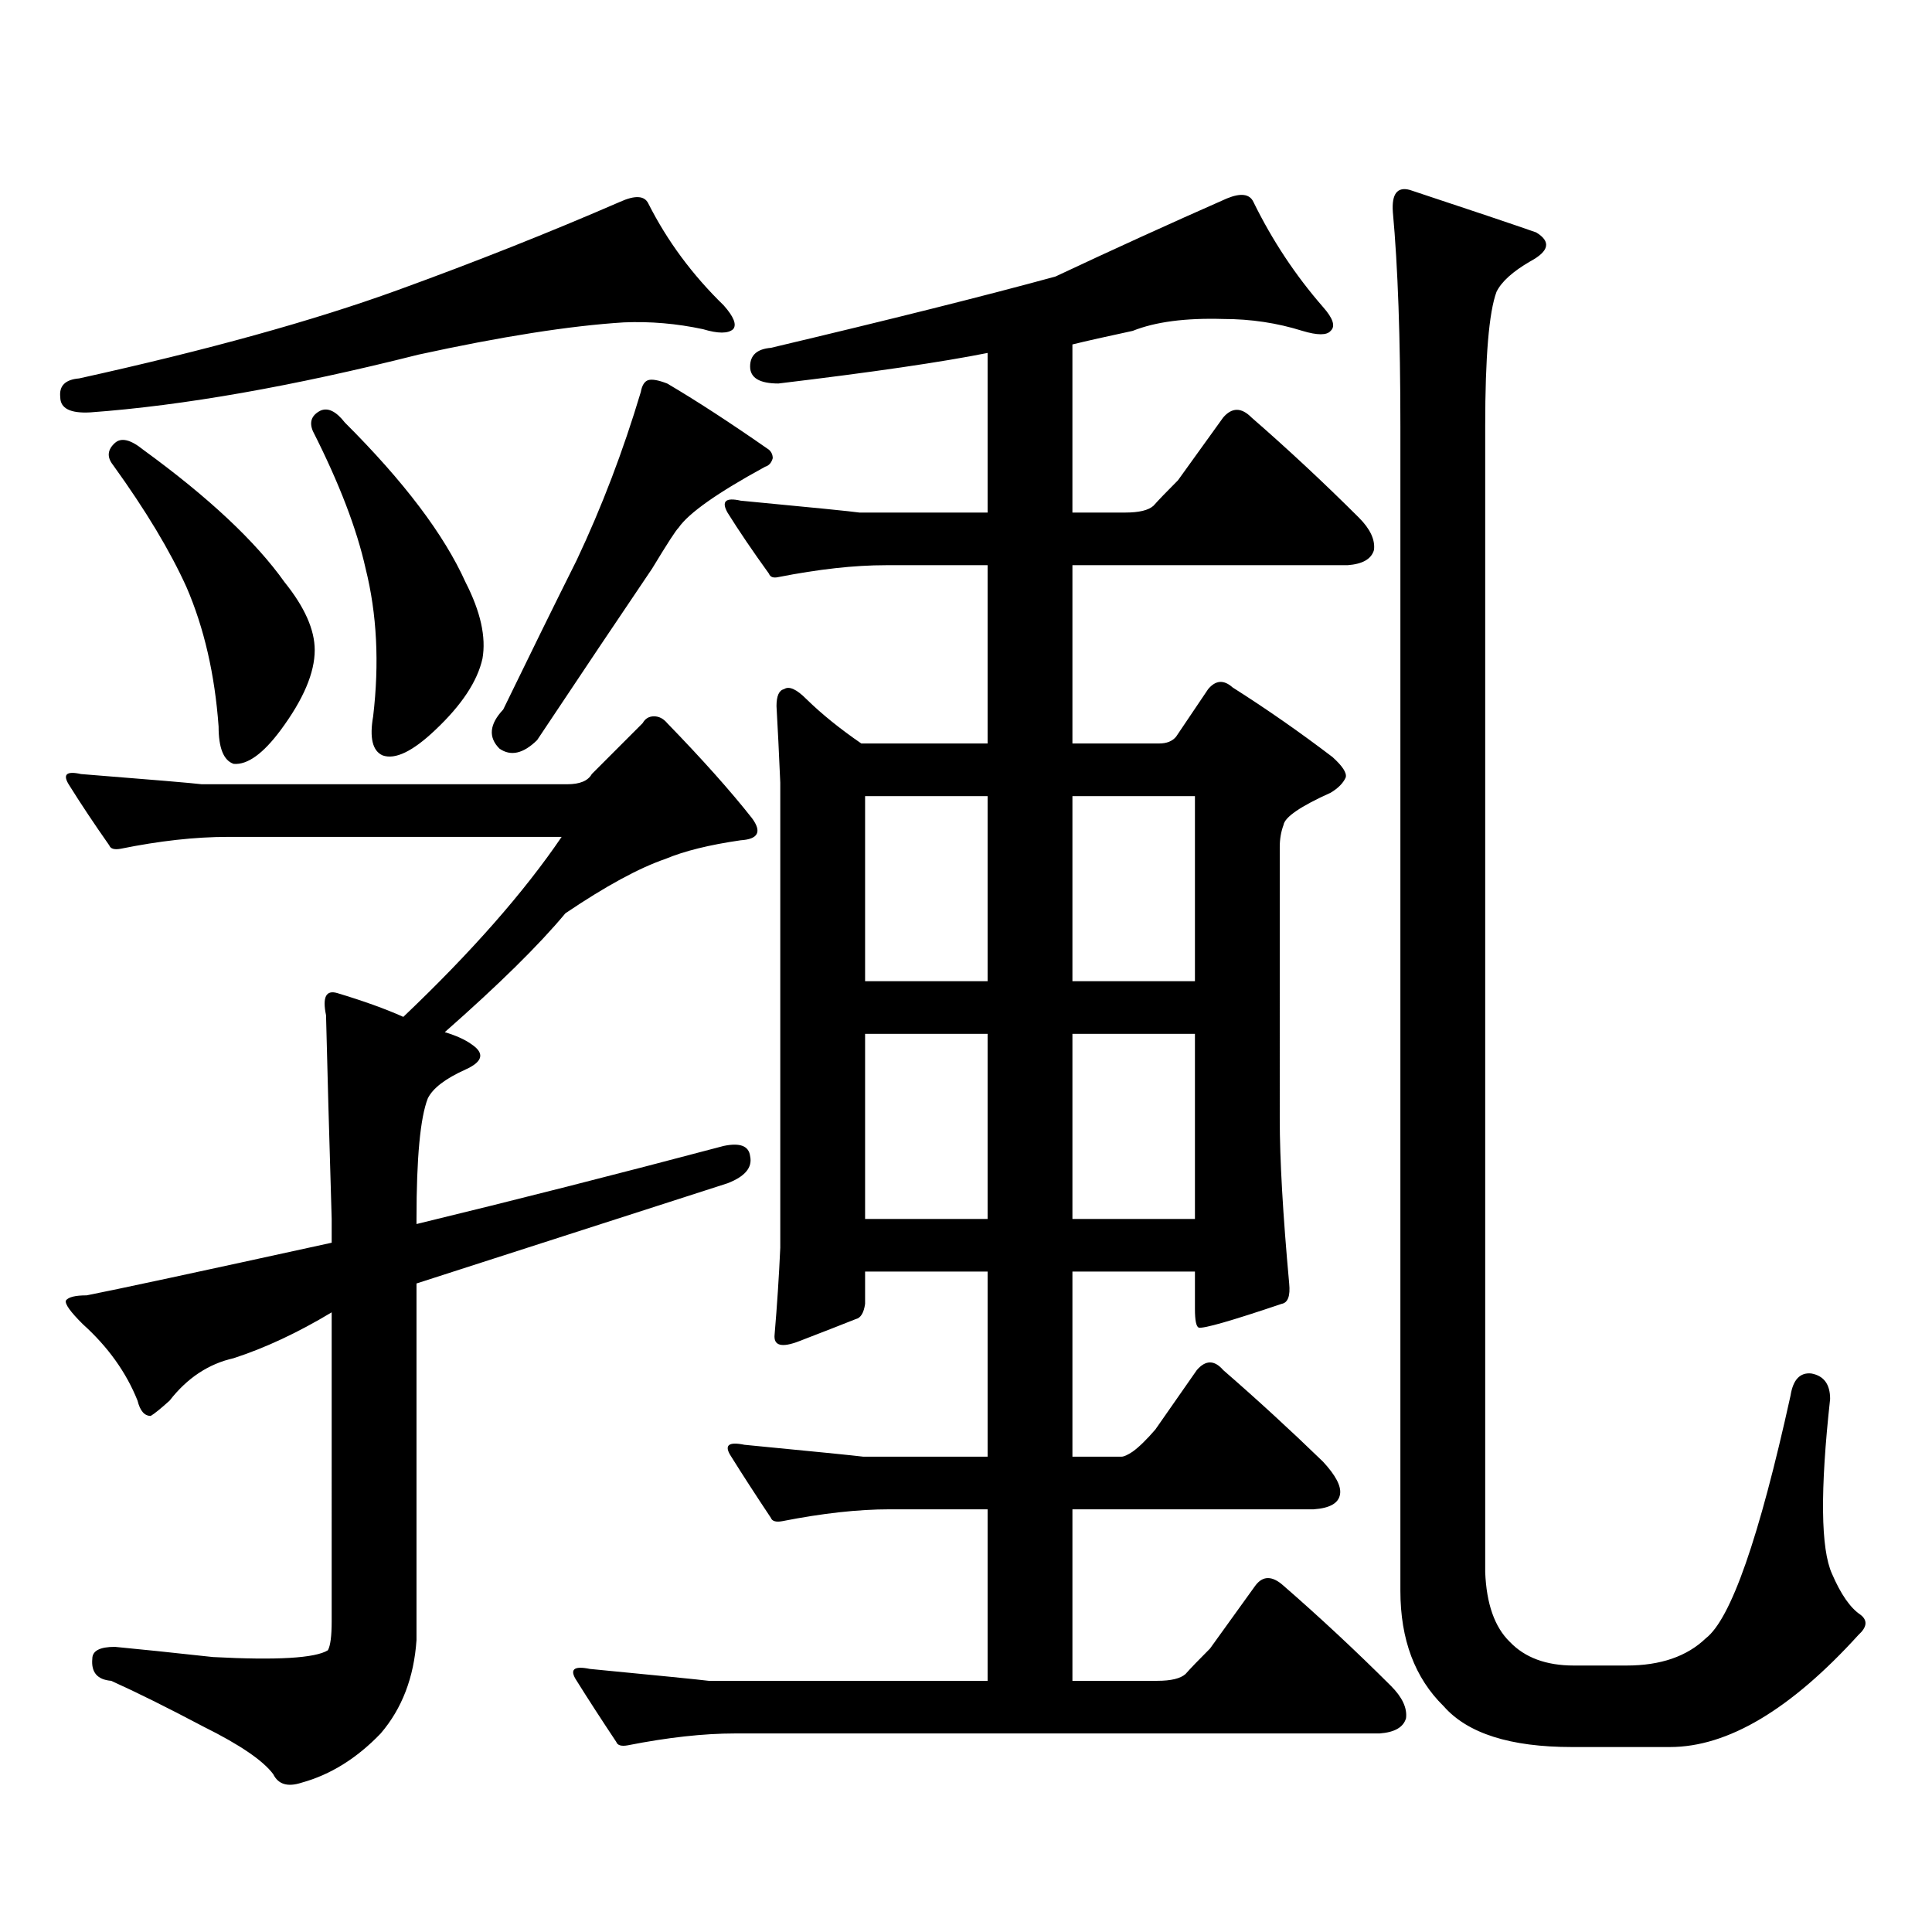
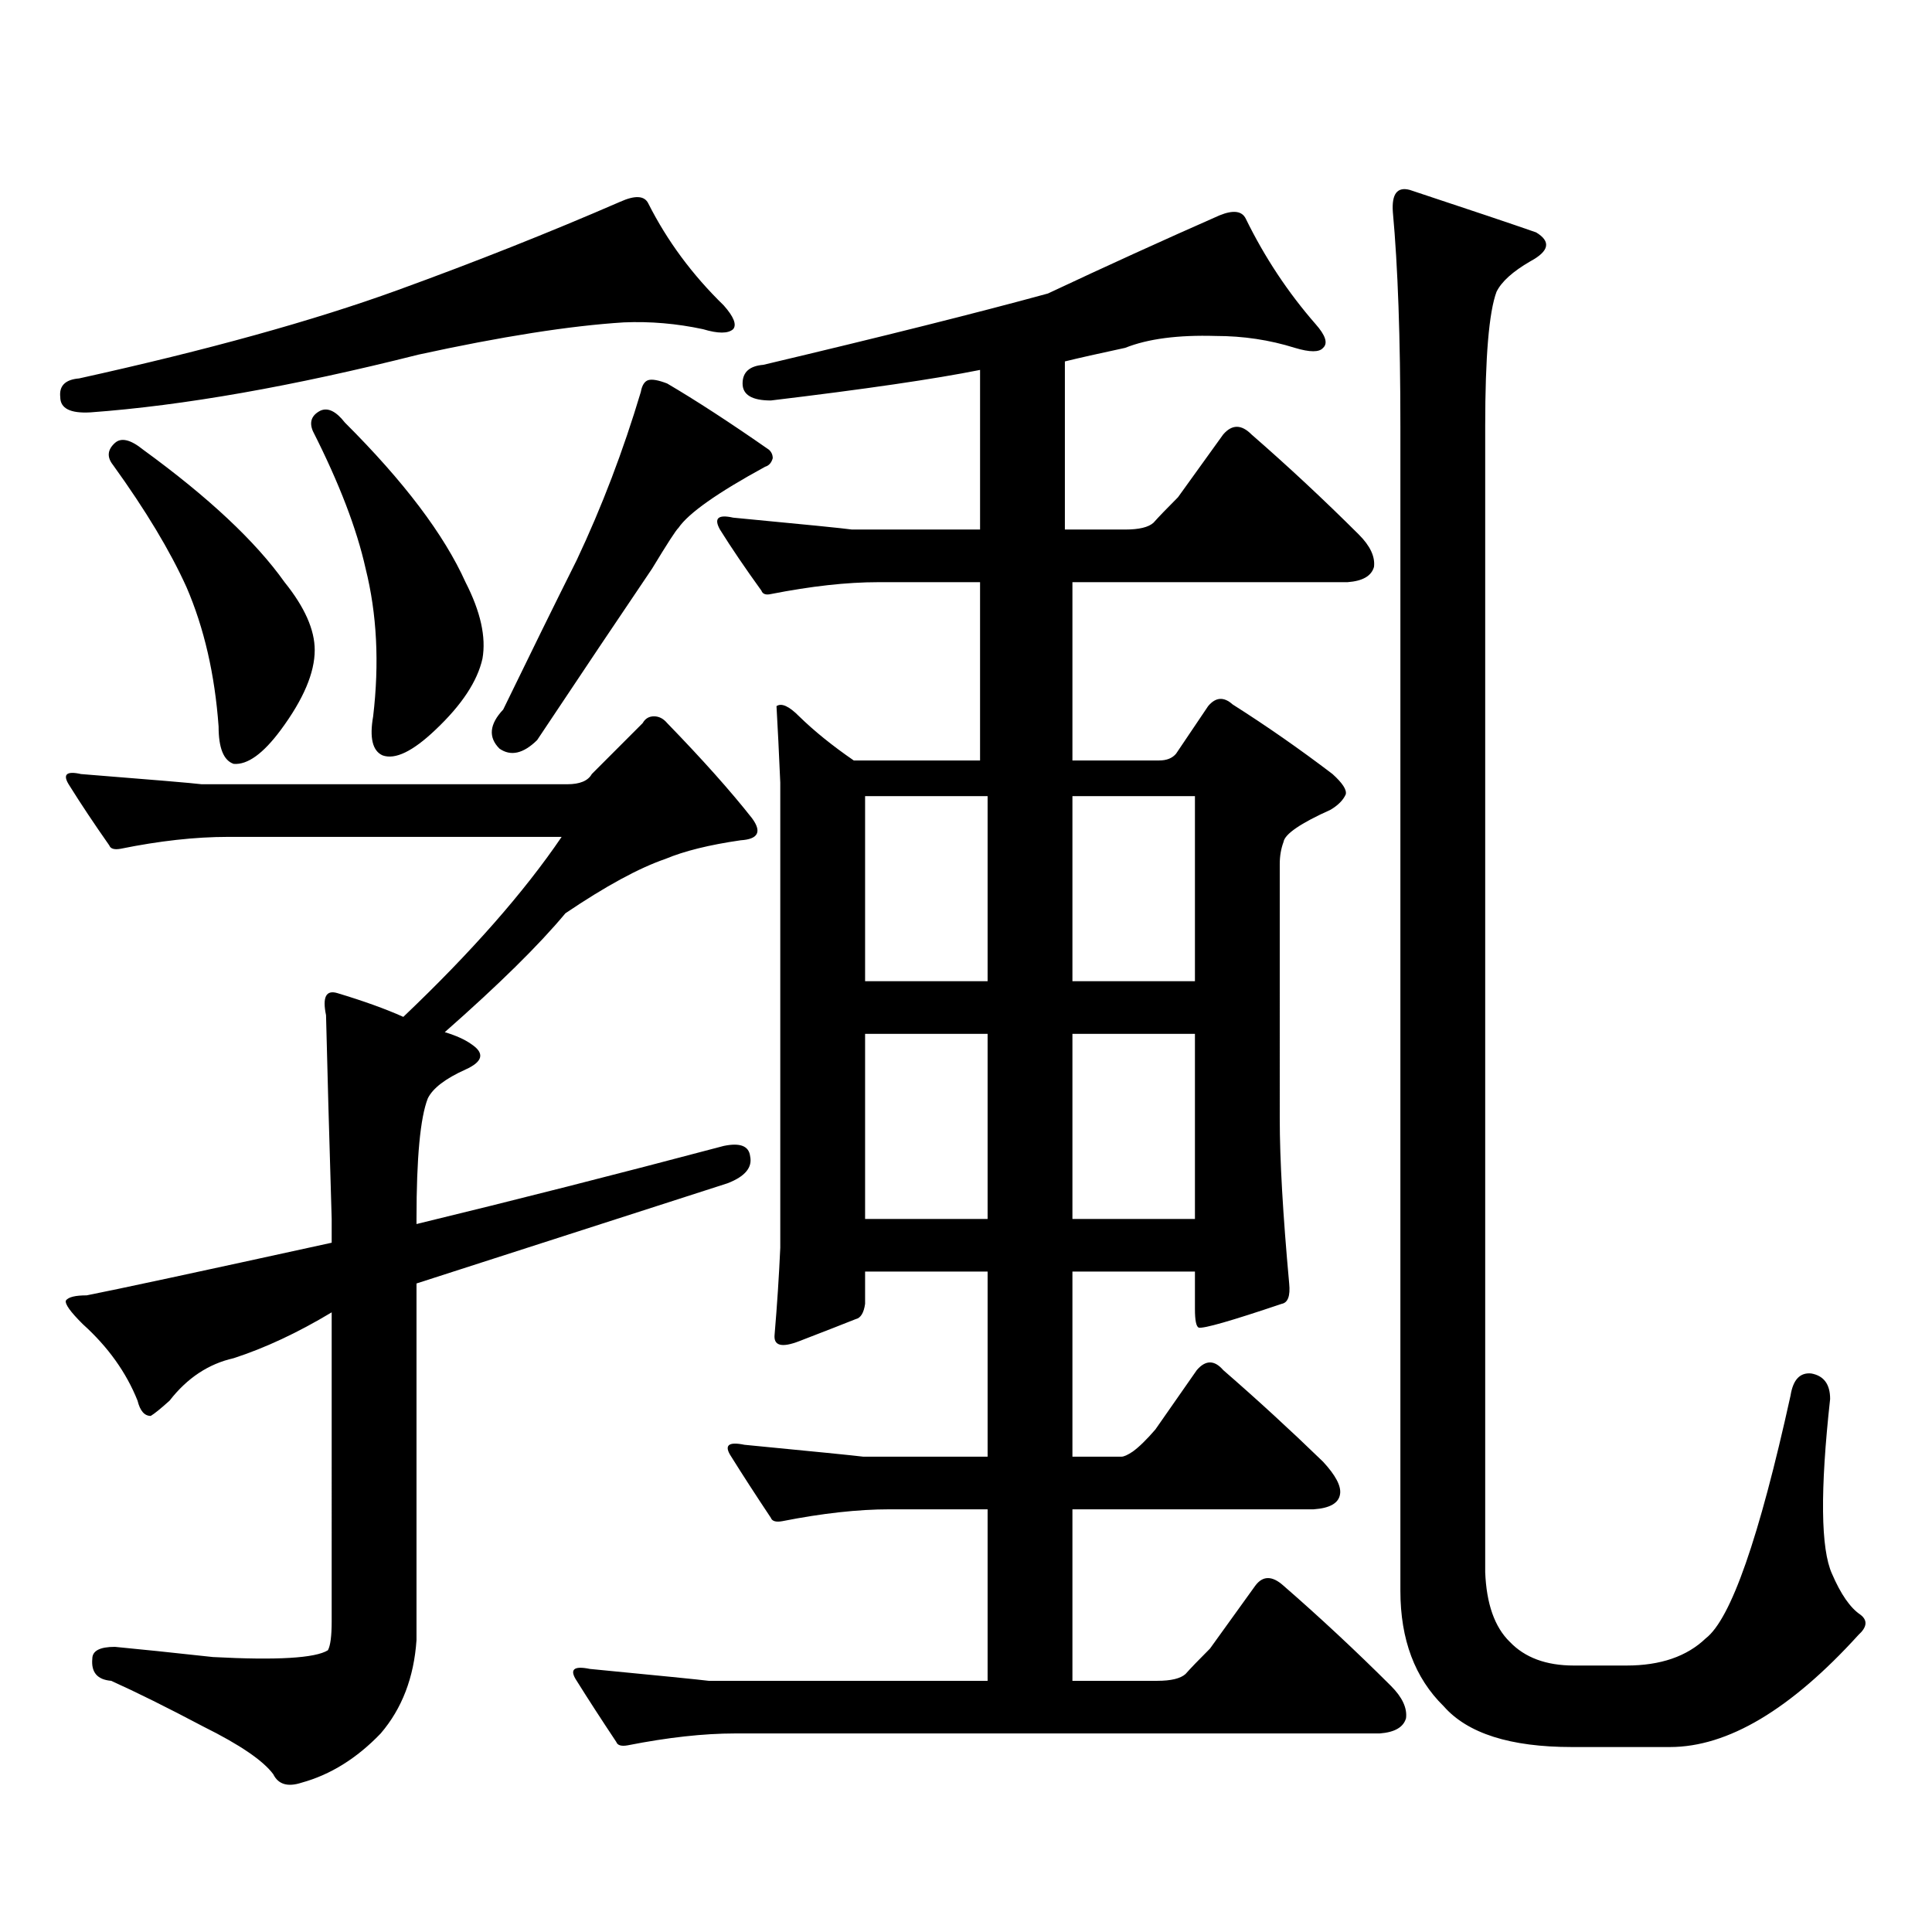
<svg xmlns="http://www.w3.org/2000/svg" version="1.1" id="图层_1" x="0px" y="0px" width="1000px" height="1000px" viewBox="0 0 1000 1000" enable-background="new 0 0 1000 1000" xml:space="preserve">
-   <path d="M335.577,105.34c9.756,19.336,22.759,36.914,39.023,52.734c5.198,5.864,6.829,9.97,4.878,12.305  c-2.606,2.349-7.805,2.349-15.609,0c-13.658-2.925-27.316-4.093-40.975-3.516c-27.972,1.758-63.413,7.333-106.338,16.699  c-65.044,16.411-121.628,26.367-169.752,29.883c-10.412,0.591-15.609-2.046-15.609-7.91c-0.656-5.851,2.591-9.077,9.756-9.668  c66.34-14.64,121.292-29.883,164.874-45.703c40.319-14.64,78.687-29.883,115.119-45.703  C328.748,100.945,333.626,101.247,335.577,105.34z M171.679,679.266c-17.561,10.547-34.481,18.457-50.73,23.73  c-13.018,2.938-24.07,10.259-33.17,21.973c-4.558,4.106-7.805,6.743-9.756,7.91c-3.262,0-5.534-2.637-6.829-7.91  c-5.854-14.64-15.29-27.823-28.292-39.551c-6.509-6.44-9.436-10.547-8.78-12.305c1.295-1.758,4.878-2.637,10.731-2.637  c14.954-2.925,57.224-12.003,126.826-27.246v-12.305c-1.311-43.354-2.287-78.511-2.927-105.469c-1.951-9.366,0-13.184,5.854-11.426  c13.658,4.106,25.03,8.212,34.146,12.305c35.121-33.398,62.437-64.448,81.949-93.164H118.022c-16.92,0-35.457,2.06-55.608,6.152  c-3.262,0.591-5.213,0-5.854-1.758c-7.805-11.124-14.634-21.382-20.487-30.762c-3.902-5.851-1.951-7.91,5.854-6.152  c37.072,2.938,57.879,4.696,62.438,5.273h189.263c6.494,0,10.731-1.758,12.683-5.273l26.341-26.367  c1.296-2.335,3.247-3.516,5.854-3.516c2.592,0,4.878,1.181,6.829,3.516c18.201,18.759,32.835,35.156,43.901,49.219  c5.198,7.031,3.247,10.849-5.854,11.426c-16.265,2.349-29.268,5.575-39.023,9.668c-13.658,4.696-30.898,14.063-51.706,28.125  c-13.658,16.411-34.48,36.914-62.437,61.523c5.853,1.758,10.396,3.817,13.658,6.152c7.149,4.696,6.174,9.091-2.927,13.184  c-10.411,4.696-16.92,9.668-19.511,14.941c-3.902,9.97-5.854,30.762-5.854,62.402v2.637c50.73-12.305,103.732-25.776,159.02-40.43  c8.445-1.758,13.003,0,13.658,5.273c1.296,5.864-2.606,10.547-11.707,14.063l-160.971,51.855v184.57  c-1.311,19.336-7.485,35.444-18.536,48.34c-12.363,12.882-26.021,21.382-40.975,25.488c-7.165,2.335-12.042,0.879-14.634-4.395  c-5.213-7.031-17.241-15.243-36.097-24.609c-18.872-9.97-34.801-17.88-47.804-23.73c-7.165-0.591-10.412-4.395-9.756-11.426  c0-4.106,3.902-6.152,11.707-6.152c12.347,1.167,29.268,2.925,50.73,5.273c33.17,1.758,53.001,0.577,59.511-3.516  c1.295-2.349,1.951-7.333,1.951-14.941V679.266z M59.487,229.266c3.247-2.925,8.125-1.758,14.634,3.516  c33.81,24.609,58.2,47.461,73.169,68.555c10.396,12.896,15.609,24.609,15.609,35.156c0,11.728-5.854,25.488-17.561,41.309  c-9.116,12.305-17.241,18.169-24.39,17.578c-5.213-1.758-7.805-8.198-7.805-19.336c-1.951-26.944-7.485-50.977-16.585-72.07  c-8.46-18.745-21.143-39.839-38.048-63.281C55.249,236.599,55.584,232.781,59.487,229.266z M165.826,212.566  c3.902-1.758,8.125,0.302,12.683,6.152c30.563,30.474,51.371,58.008,62.437,82.617c7.805,15.243,10.731,28.427,8.78,39.551  c-2.606,11.728-10.731,24.032-24.389,36.914c-11.707,11.138-20.823,15.532-27.316,13.184c-5.213-2.335-6.829-9.077-4.878-20.215  c3.247-27.534,1.951-53.022-3.902-76.465c-4.558-20.503-13.658-44.233-27.316-71.191  C159.972,218.431,161.268,214.915,165.826,212.566z M335.577,196.746c1.951-0.577,5.198,0,9.756,1.758  c14.954,8.789,32.515,20.215,52.682,34.277c1.296,1.181,1.951,2.637,1.951,4.395c-0.655,2.349-1.951,3.817-3.902,4.395  c-24.725,13.485-39.679,24.032-44.877,31.641c-1.311,1.181-5.854,8.212-13.658,21.094c-16.265,24.032-36.097,53.613-59.511,88.77  c-7.164,7.031-13.658,8.501-19.512,4.395c-5.854-5.851-5.213-12.593,1.951-20.215c13.658-28.125,26.341-53.901,38.048-77.344  c13.003-27.534,24.055-56.538,33.17-87.012C332.315,199.383,333.626,197.337,335.577,196.746z M324.846,903.387  c-3.262,0.577-5.213,0-5.854-1.758c-7.805-11.728-14.634-22.274-20.487-31.641c-3.902-5.864-1.631-7.91,6.829-6.152  c36.417,3.516,56.904,5.562,61.462,6.152h144.387v-88.77h-50.73c-16.265,0-34.801,2.046-55.608,6.152  c-3.262,0.577-5.213,0-5.854-1.758c-7.805-11.714-14.634-22.261-20.487-31.641c-3.902-5.851-1.631-7.91,6.829-6.152  c36.417,3.516,56.904,5.575,61.462,6.152h64.389v-95.801H447.77v16.699c-0.655,4.696-2.286,7.333-4.878,7.91  c-5.854,2.349-15.609,6.152-29.268,11.426c-9.115,3.516-13.338,2.349-12.683-3.516c1.296-15.229,2.271-30.171,2.927-44.824v-240.82  c-0.655-15.229-1.311-28.413-1.951-39.551c0-5.273,1.296-8.198,3.902-8.789c2.592-1.758,6.494,0,11.707,5.273  c7.805,7.622,17.226,15.243,28.292,22.852h65.364v-92.285h-52.682c-16.265,0-34.801,2.06-55.608,6.152  c-2.606,0.591-4.237,0-4.878-1.758c-8.46-11.714-15.609-22.261-21.463-31.641c-3.262-5.851-0.976-7.91,6.829-6.152  c37.072,3.516,57.56,5.575,61.462,6.152h66.34v-82.617c-23.414,4.696-59.511,9.97-108.29,15.82c-9.756,0-14.634-2.925-14.634-8.789  c0-5.851,3.567-9.077,10.731-9.668c61.782-14.64,110.882-26.944,147.313-36.914c29.908-14.063,59.511-27.534,88.778-40.43  c7.149-2.925,11.707-2.335,13.658,1.758c9.756,19.927,21.783,38.095,36.097,54.492c5.198,5.864,6.494,9.97,3.902,12.305  c-1.951,2.349-6.829,2.349-14.634,0c-13.018-4.093-26.676-6.152-40.975-6.152c-19.512-0.577-35.121,1.47-46.828,6.152  c-13.658,2.938-24.069,5.273-31.219,7.031v87.012H582.4c7.149,0,12.027-1.167,14.634-3.516c2.592-2.925,6.829-7.319,12.683-13.184  l23.414-32.52c4.543-5.273,9.421-5.273,14.634,0c18.856,16.411,37.393,33.7,55.608,51.855c5.854,5.864,8.445,11.426,7.805,16.699  c-1.311,4.696-5.854,7.333-13.658,7.91H555.084v92.285h44.877c3.902,0,6.829-1.167,8.78-3.516l16.585-24.609  c3.902-4.683,8.125-4.972,12.683-0.879c17.561,11.138,34.786,23.153,51.706,36.035c5.198,4.696,7.47,8.212,6.829,10.547  c-1.311,2.938-3.902,5.575-7.805,7.91c-15.609,7.031-23.749,12.606-24.39,16.699c-1.311,3.516-1.951,7.333-1.951,11.426V579.07  c0,21.094,1.616,49.521,4.878,85.254c0.641,6.454-0.655,9.97-3.902,10.547c-26.021,8.789-40.334,12.896-42.926,12.305  c-1.311-0.577-1.951-3.804-1.951-9.668v-19.336h-63.413v95.801h25.365c1.296,0,3.247-0.879,5.854-2.637  c3.247-2.335,7.149-6.152,11.707-11.426l21.463-30.762c4.543-5.273,9.101-5.273,13.658,0c17.561,15.243,34.786,31.063,51.706,47.461  c6.494,7.031,9.421,12.606,8.78,16.699c-0.655,4.683-5.213,7.319-13.658,7.91H555.084v88.77h43.901  c7.149,0,12.027-1.181,14.634-3.516c2.592-2.938,6.829-7.333,12.683-13.184l23.414-32.52c3.902-5.273,8.78-5.273,14.634,0  c18.856,16.397,37.393,33.687,55.608,51.855c5.854,5.851,8.445,11.426,7.805,16.699c-1.311,4.683-5.854,7.319-13.658,7.91h-333.65  C364.189,897.234,345.653,899.28,324.846,903.387z M511.183,412.078H447.77v95.801h63.413V412.078z M511.183,535.125H447.77v95.801  h63.413V535.125z M555.084,507.879h63.413v-95.801h-63.413V507.879z M555.084,630.926h63.413v-95.801h-63.413V630.926z   M882.881,848.016c13.003-9.97,27.637-51.855,43.901-125.684c1.296-8.198,4.878-12.003,10.731-11.426  c6.494,1.181,9.756,5.575,9.756,13.184c-5.213,47.461-4.878,77.632,0.976,90.527c4.543,10.547,9.421,17.578,14.634,21.094  c3.902,2.925,3.567,6.44-0.976,10.547c-35.121,38.672-67.65,58.008-97.559,58.008h-50.73c-31.874,0-53.992-7.031-66.34-21.094  c-14.969-14.653-22.438-34.579-22.438-59.766v-602.93c0-45.703-1.311-82.617-3.902-110.742c-0.655-9.366,2.271-13.184,8.78-11.426  c31.859,10.547,53.657,17.88,65.364,21.973c7.805,4.696,6.829,9.668-2.927,14.941c-9.115,5.273-14.969,10.547-17.561,15.82  c-3.902,10.547-5.854,33.7-5.854,69.434v593.262c0.641,16.397,4.878,28.413,12.683,36.035c7.805,8.198,18.856,12.305,33.17,12.305  h27.316C859.467,862.078,873.125,857.382,882.881,848.016z" />
+   <path d="M335.577,105.34c9.756,19.336,22.759,36.914,39.023,52.734c5.198,5.864,6.829,9.97,4.878,12.305  c-2.606,2.349-7.805,2.349-15.609,0c-13.658-2.925-27.316-4.093-40.975-3.516c-27.972,1.758-63.413,7.333-106.338,16.699  c-65.044,16.411-121.628,26.367-169.752,29.883c-10.412,0.591-15.609-2.046-15.609-7.91c-0.656-5.851,2.591-9.077,9.756-9.668  c66.34-14.64,121.292-29.883,164.874-45.703c40.319-14.64,78.687-29.883,115.119-45.703  C328.748,100.945,333.626,101.247,335.577,105.34z M171.679,679.266c-17.561,10.547-34.481,18.457-50.73,23.73  c-13.018,2.938-24.07,10.259-33.17,21.973c-4.558,4.106-7.805,6.743-9.756,7.91c-3.262,0-5.534-2.637-6.829-7.91  c-5.854-14.64-15.29-27.823-28.292-39.551c-6.509-6.44-9.436-10.547-8.78-12.305c1.295-1.758,4.878-2.637,10.731-2.637  c14.954-2.925,57.224-12.003,126.826-27.246v-12.305c-1.311-43.354-2.287-78.511-2.927-105.469c-1.951-9.366,0-13.184,5.854-11.426  c13.658,4.106,25.03,8.212,34.146,12.305c35.121-33.398,62.437-64.448,81.949-93.164H118.022c-16.92,0-35.457,2.06-55.608,6.152  c-3.262,0.591-5.213,0-5.854-1.758c-7.805-11.124-14.634-21.382-20.487-30.762c-3.902-5.851-1.951-7.91,5.854-6.152  c37.072,2.938,57.879,4.696,62.438,5.273h189.263c6.494,0,10.731-1.758,12.683-5.273l26.341-26.367  c1.296-2.335,3.247-3.516,5.854-3.516c2.592,0,4.878,1.181,6.829,3.516c18.201,18.759,32.835,35.156,43.901,49.219  c5.198,7.031,3.247,10.849-5.854,11.426c-16.265,2.349-29.268,5.575-39.023,9.668c-13.658,4.696-30.898,14.063-51.706,28.125  c-13.658,16.411-34.48,36.914-62.437,61.523c5.853,1.758,10.396,3.817,13.658,6.152c7.149,4.696,6.174,9.091-2.927,13.184  c-10.411,4.696-16.92,9.668-19.511,14.941c-3.902,9.97-5.854,30.762-5.854,62.402v2.637c50.73-12.305,103.732-25.776,159.02-40.43  c8.445-1.758,13.003,0,13.658,5.273c1.296,5.864-2.606,10.547-11.707,14.063l-160.971,51.855v184.57  c-1.311,19.336-7.485,35.444-18.536,48.34c-12.363,12.882-26.021,21.382-40.975,25.488c-7.165,2.335-12.042,0.879-14.634-4.395  c-5.213-7.031-17.241-15.243-36.097-24.609c-18.872-9.97-34.801-17.88-47.804-23.73c-7.165-0.591-10.412-4.395-9.756-11.426  c0-4.106,3.902-6.152,11.707-6.152c12.347,1.167,29.268,2.925,50.73,5.273c33.17,1.758,53.001,0.577,59.511-3.516  c1.295-2.349,1.951-7.333,1.951-14.941V679.266z M59.487,229.266c3.247-2.925,8.125-1.758,14.634,3.516  c33.81,24.609,58.2,47.461,73.169,68.555c10.396,12.896,15.609,24.609,15.609,35.156c0,11.728-5.854,25.488-17.561,41.309  c-9.116,12.305-17.241,18.169-24.39,17.578c-5.213-1.758-7.805-8.198-7.805-19.336c-1.951-26.944-7.485-50.977-16.585-72.07  c-8.46-18.745-21.143-39.839-38.048-63.281C55.249,236.599,55.584,232.781,59.487,229.266z M165.826,212.566  c3.902-1.758,8.125,0.302,12.683,6.152c30.563,30.474,51.371,58.008,62.437,82.617c7.805,15.243,10.731,28.427,8.78,39.551  c-2.606,11.728-10.731,24.032-24.389,36.914c-11.707,11.138-20.823,15.532-27.316,13.184c-5.213-2.335-6.829-9.077-4.878-20.215  c3.247-27.534,1.951-53.022-3.902-76.465c-4.558-20.503-13.658-44.233-27.316-71.191  C159.972,218.431,161.268,214.915,165.826,212.566z M335.577,196.746c1.951-0.577,5.198,0,9.756,1.758  c14.954,8.789,32.515,20.215,52.682,34.277c1.296,1.181,1.951,2.637,1.951,4.395c-0.655,2.349-1.951,3.817-3.902,4.395  c-24.725,13.485-39.679,24.032-44.877,31.641c-1.311,1.181-5.854,8.212-13.658,21.094c-16.265,24.032-36.097,53.613-59.511,88.77  c-7.164,7.031-13.658,8.501-19.512,4.395c-5.854-5.851-5.213-12.593,1.951-20.215c13.658-28.125,26.341-53.901,38.048-77.344  c13.003-27.534,24.055-56.538,33.17-87.012C332.315,199.383,333.626,197.337,335.577,196.746z M324.846,903.387  c-3.262,0.577-5.213,0-5.854-1.758c-7.805-11.728-14.634-22.274-20.487-31.641c-3.902-5.864-1.631-7.91,6.829-6.152  c36.417,3.516,56.904,5.562,61.462,6.152h144.387v-88.77h-50.73c-16.265,0-34.801,2.046-55.608,6.152  c-3.262,0.577-5.213,0-5.854-1.758c-7.805-11.714-14.634-22.261-20.487-31.641c-3.902-5.851-1.631-7.91,6.829-6.152  c36.417,3.516,56.904,5.575,61.462,6.152h64.389v-95.801H447.77v16.699c-0.655,4.696-2.286,7.333-4.878,7.91  c-5.854,2.349-15.609,6.152-29.268,11.426c-9.115,3.516-13.338,2.349-12.683-3.516c1.296-15.229,2.271-30.171,2.927-44.824v-240.82  c-0.655-15.229-1.311-28.413-1.951-39.551c2.592-1.758,6.494,0,11.707,5.273  c7.805,7.622,17.226,15.243,28.292,22.852h65.364v-92.285h-52.682c-16.265,0-34.801,2.06-55.608,6.152  c-2.606,0.591-4.237,0-4.878-1.758c-8.46-11.714-15.609-22.261-21.463-31.641c-3.262-5.851-0.976-7.91,6.829-6.152  c37.072,3.516,57.56,5.575,61.462,6.152h66.34v-82.617c-23.414,4.696-59.511,9.97-108.29,15.82c-9.756,0-14.634-2.925-14.634-8.789  c0-5.851,3.567-9.077,10.731-9.668c61.782-14.64,110.882-26.944,147.313-36.914c29.908-14.063,59.511-27.534,88.778-40.43  c7.149-2.925,11.707-2.335,13.658,1.758c9.756,19.927,21.783,38.095,36.097,54.492c5.198,5.864,6.494,9.97,3.902,12.305  c-1.951,2.349-6.829,2.349-14.634,0c-13.018-4.093-26.676-6.152-40.975-6.152c-19.512-0.577-35.121,1.47-46.828,6.152  c-13.658,2.938-24.069,5.273-31.219,7.031v87.012H582.4c7.149,0,12.027-1.167,14.634-3.516c2.592-2.925,6.829-7.319,12.683-13.184  l23.414-32.52c4.543-5.273,9.421-5.273,14.634,0c18.856,16.411,37.393,33.7,55.608,51.855c5.854,5.864,8.445,11.426,7.805,16.699  c-1.311,4.696-5.854,7.333-13.658,7.91H555.084v92.285h44.877c3.902,0,6.829-1.167,8.78-3.516l16.585-24.609  c3.902-4.683,8.125-4.972,12.683-0.879c17.561,11.138,34.786,23.153,51.706,36.035c5.198,4.696,7.47,8.212,6.829,10.547  c-1.311,2.938-3.902,5.575-7.805,7.91c-15.609,7.031-23.749,12.606-24.39,16.699c-1.311,3.516-1.951,7.333-1.951,11.426V579.07  c0,21.094,1.616,49.521,4.878,85.254c0.641,6.454-0.655,9.97-3.902,10.547c-26.021,8.789-40.334,12.896-42.926,12.305  c-1.311-0.577-1.951-3.804-1.951-9.668v-19.336h-63.413v95.801h25.365c1.296,0,3.247-0.879,5.854-2.637  c3.247-2.335,7.149-6.152,11.707-11.426l21.463-30.762c4.543-5.273,9.101-5.273,13.658,0c17.561,15.243,34.786,31.063,51.706,47.461  c6.494,7.031,9.421,12.606,8.78,16.699c-0.655,4.683-5.213,7.319-13.658,7.91H555.084v88.77h43.901  c7.149,0,12.027-1.181,14.634-3.516c2.592-2.938,6.829-7.333,12.683-13.184l23.414-32.52c3.902-5.273,8.78-5.273,14.634,0  c18.856,16.397,37.393,33.687,55.608,51.855c5.854,5.851,8.445,11.426,7.805,16.699c-1.311,4.683-5.854,7.319-13.658,7.91h-333.65  C364.189,897.234,345.653,899.28,324.846,903.387z M511.183,412.078H447.77v95.801h63.413V412.078z M511.183,535.125H447.77v95.801  h63.413V535.125z M555.084,507.879h63.413v-95.801h-63.413V507.879z M555.084,630.926h63.413v-95.801h-63.413V630.926z   M882.881,848.016c13.003-9.97,27.637-51.855,43.901-125.684c1.296-8.198,4.878-12.003,10.731-11.426  c6.494,1.181,9.756,5.575,9.756,13.184c-5.213,47.461-4.878,77.632,0.976,90.527c4.543,10.547,9.421,17.578,14.634,21.094  c3.902,2.925,3.567,6.44-0.976,10.547c-35.121,38.672-67.65,58.008-97.559,58.008h-50.73c-31.874,0-53.992-7.031-66.34-21.094  c-14.969-14.653-22.438-34.579-22.438-59.766v-602.93c0-45.703-1.311-82.617-3.902-110.742c-0.655-9.366,2.271-13.184,8.78-11.426  c31.859,10.547,53.657,17.88,65.364,21.973c7.805,4.696,6.829,9.668-2.927,14.941c-9.115,5.273-14.969,10.547-17.561,15.82  c-3.902,10.547-5.854,33.7-5.854,69.434v593.262c0.641,16.397,4.878,28.413,12.683,36.035c7.805,8.198,18.856,12.305,33.17,12.305  h27.316C859.467,862.078,873.125,857.382,882.881,848.016z" />
</svg>